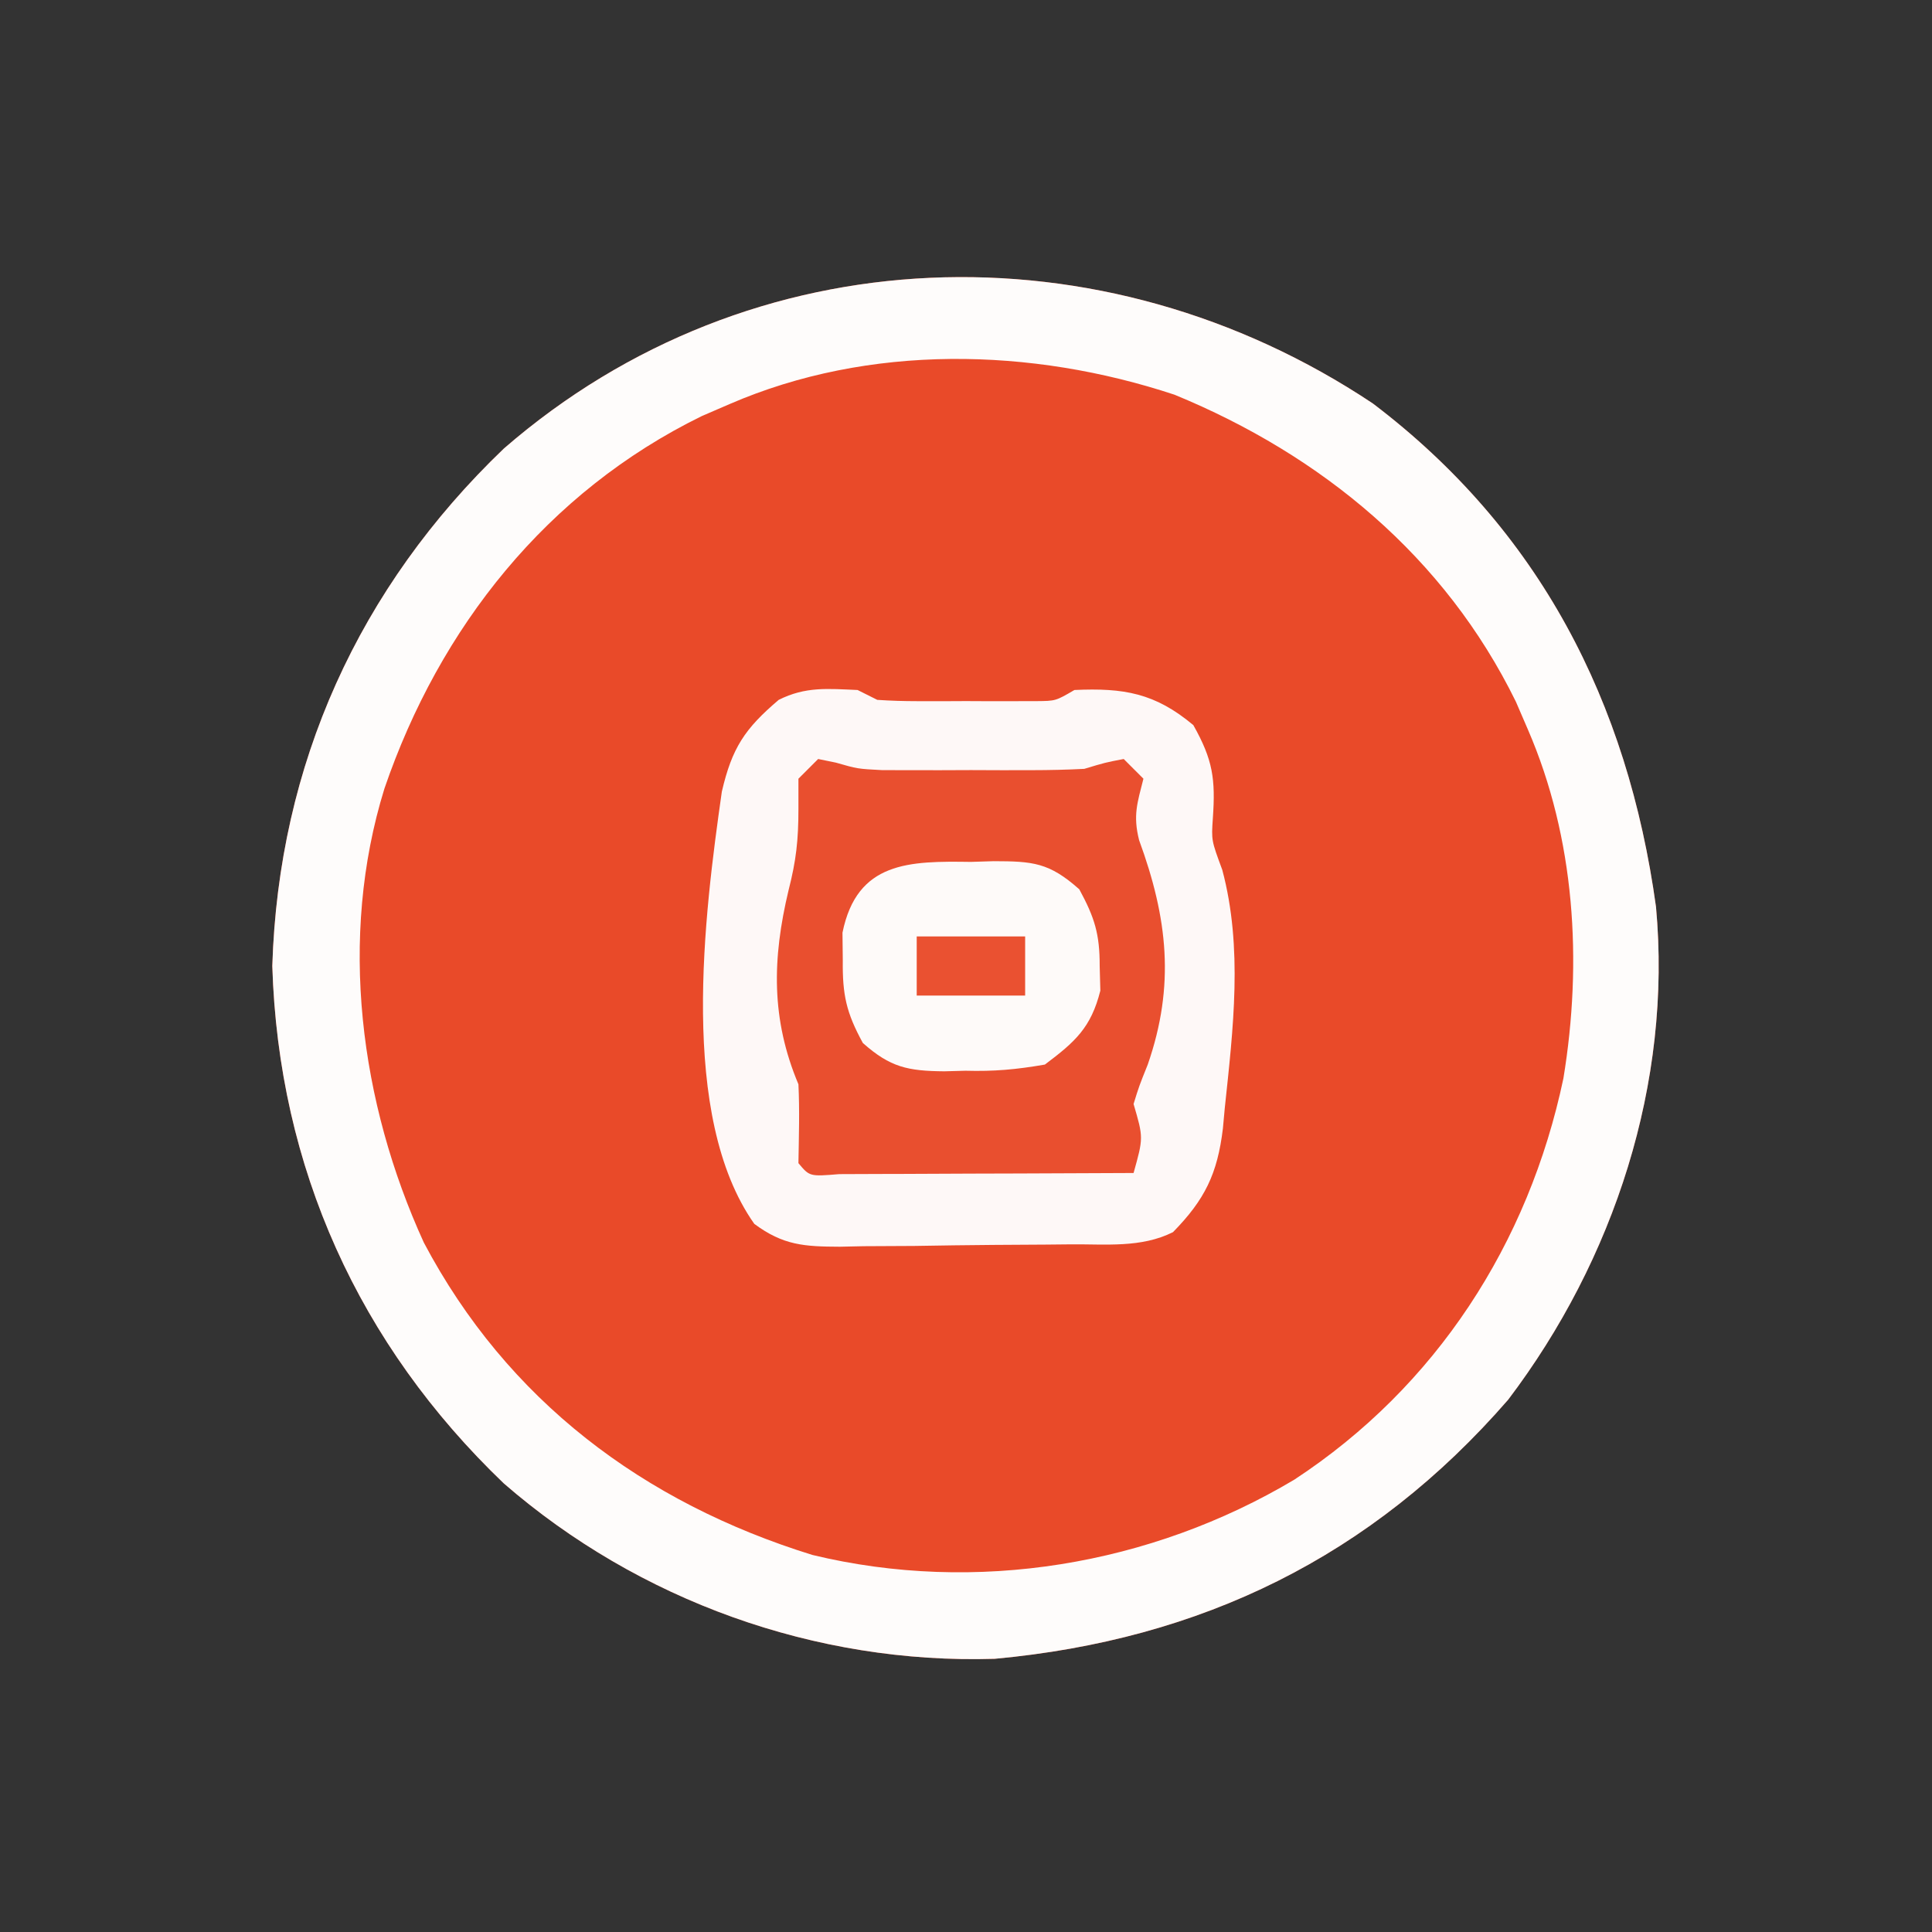
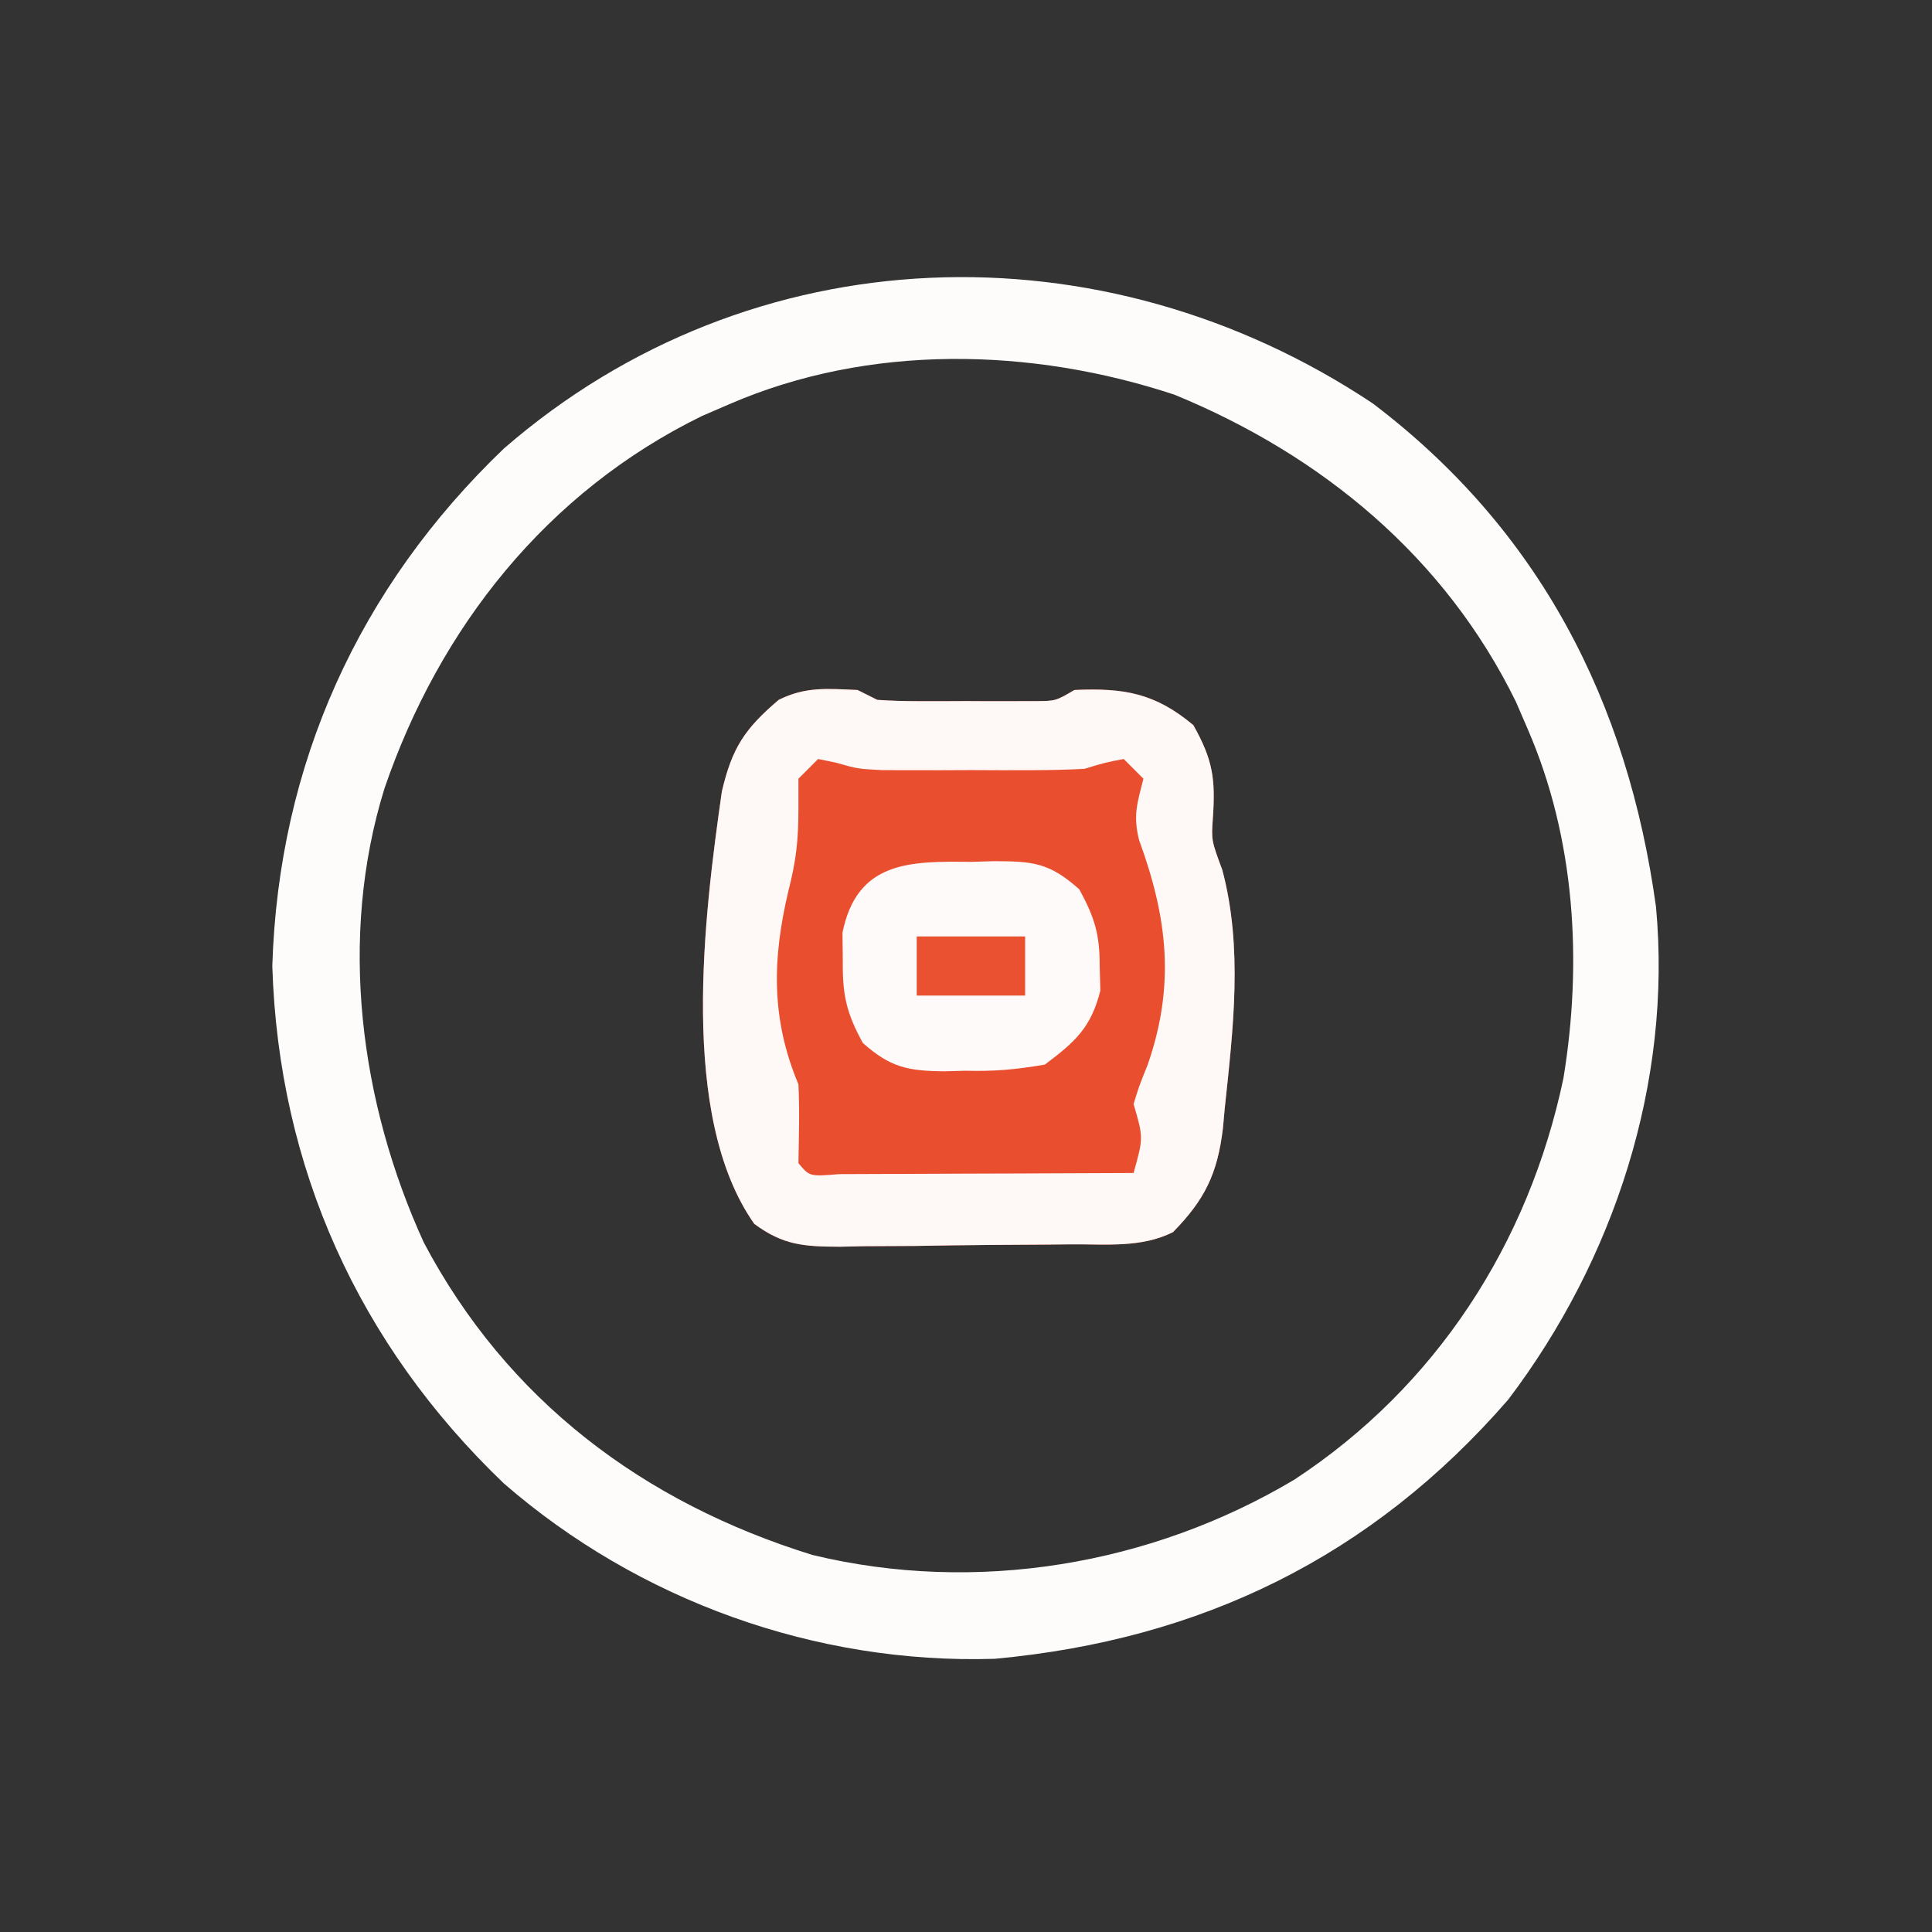
<svg xmlns="http://www.w3.org/2000/svg" version="1.1" width="196" height="196">
  <rect width="100%" height="100%" fill="#333333" stroke="none" />
-   <path d="M0 0 C16.921 12.83 25.863 30.267 28.73 51.07 C30.375 68.917 24.484 86.888 13.73 101.07 C-0.104 116.995 -17.388 125.422 -38.363 127.355 C-56.524 127.917 -74.476 121.447 -88.156 109.562 C-102.86 95.481 -111.012 77.533 -111.645 57.07 C-111.012 36.608 -102.86 18.66 -88.156 4.578 C-63.012 -17.265 -27.373 -18.249 0 0 Z " fill="#E94A29" transform="translate(139.27,40.93)" />
  <path d="M0 0 C16.921 12.83 25.863 30.267 28.73 51.07 C30.375 68.917 24.484 86.888 13.73 101.07 C-0.104 116.995 -17.388 125.422 -38.363 127.355 C-56.524 127.917 -74.476 121.447 -88.156 109.562 C-102.86 95.481 -111.012 77.533 -111.645 57.07 C-111.012 36.608 -102.86 18.66 -88.156 4.578 C-63.012 -17.265 -27.373 -18.249 0 0 Z M-65.27 0.07 C-66.662 0.672 -66.662 0.672 -68.082 1.285 C-83.786 8.981 -94.673 22.719 -100.27 39.07 C-104.965 54.232 -102.758 70.927 -96.27 85.133 C-87.818 101.112 -74.037 111.497 -56.848 116.82 C-40.264 120.827 -22.539 117.862 -7.972 109.186 C6.424 99.75 15.807 85.225 19.336 68.473 C21.285 56.613 20.518 44.117 15.73 33.07 C15.33 32.142 14.929 31.214 14.516 30.258 C7.312 15.557 -5.175 5.254 -20.117 -0.887 C-34.652 -5.696 -51.103 -6.07 -65.27 0.07 Z " fill="#FEFCFB" transform="translate(139.27,40.93)" />
  <path d="M0 0 C0.66 0.33 1.32 0.66 2 1 C3.352 1.095 4.708 1.131 6.062 1.133 C7.257 1.135 7.257 1.135 8.477 1.137 C9.309 1.133 10.142 1.129 11 1.125 C11.833 1.129 12.665 1.133 13.523 1.137 C14.32 1.135 15.117 1.134 15.938 1.133 C17.034 1.131 17.034 1.131 18.152 1.129 C20.096 1.112 20.096 1.112 22 0 C27.007 -0.226 30.169 0.305 34.062 3.562 C36.047 7.083 36.32 9.031 36.043 13.012 C35.89 15.25 35.89 15.25 37 18.25 C39.108 26.156 38.103 34.382 37.25 42.438 C37.158 43.449 37.158 43.449 37.063 44.48 C36.509 49.081 35.233 51.699 32 55 C28.758 56.621 25.197 56.206 21.633 56.238 C20.802 56.246 19.971 56.254 19.114 56.263 C17.354 56.277 15.594 56.287 13.833 56.295 C11.142 56.312 8.453 56.356 5.762 56.4 C4.052 56.411 2.342 56.419 0.633 56.426 C-0.171 56.443 -0.976 56.461 -1.804 56.479 C-5.406 56.465 -7.542 56.34 -10.477 54.161 C-18.181 43.23 -15.548 22.8 -13.77 10.312 C-12.737 5.869 -11.442 3.926 -8 1 C-5.261 -0.37 -3.029 -0.126 0 0 Z " fill="#E94F2F" transform="translate(87,70)" />
  <path d="M0 0 C0.66 0.33 1.32 0.66 2 1 C3.352 1.095 4.708 1.131 6.062 1.133 C7.257 1.135 7.257 1.135 8.477 1.137 C9.309 1.133 10.142 1.129 11 1.125 C11.833 1.129 12.665 1.133 13.523 1.137 C14.32 1.135 15.117 1.134 15.938 1.133 C17.034 1.131 17.034 1.131 18.152 1.129 C20.096 1.112 20.096 1.112 22 0 C27.007 -0.226 30.169 0.305 34.062 3.562 C36.047 7.083 36.32 9.031 36.043 13.012 C35.89 15.25 35.89 15.25 37 18.25 C39.108 26.156 38.103 34.382 37.25 42.438 C37.158 43.449 37.158 43.449 37.063 44.48 C36.509 49.081 35.233 51.699 32 55 C28.758 56.621 25.197 56.206 21.633 56.238 C20.802 56.246 19.971 56.254 19.114 56.263 C17.354 56.277 15.594 56.287 13.833 56.295 C11.142 56.312 8.453 56.356 5.762 56.4 C4.052 56.411 2.342 56.419 0.633 56.426 C-0.171 56.443 -0.976 56.461 -1.804 56.479 C-5.406 56.465 -7.542 56.34 -10.477 54.161 C-18.181 43.23 -15.548 22.8 -13.77 10.312 C-12.737 5.869 -11.442 3.926 -8 1 C-5.261 -0.37 -3.029 -0.126 0 0 Z M-4 7 C-4.66 7.66 -5.32 8.32 -6 9 C-6 10.011 -6 11.021 -6 12.062 C-6 15.253 -6.234 17.311 -7 20.312 C-8.665 27.268 -8.784 33.388 -6 40 C-5.872 42.674 -5.955 45.322 -6 48 C-4.865 49.362 -4.865 49.362 -1.857 49.114 C-0.466 49.113 0.925 49.108 2.316 49.098 C3.413 49.096 3.413 49.096 4.532 49.093 C6.875 49.088 9.219 49.075 11.562 49.062 C13.148 49.057 14.733 49.053 16.318 49.049 C20.212 49.038 24.106 49.021 28 49 C29.002 45.417 29.002 45.417 28 42 C28.559 40.188 28.559 40.188 29.438 38 C32.23 29.956 31.455 23.131 28.559 15.227 C27.929 12.719 28.379 11.453 29 9 C28.34 8.34 27.68 7.68 27 7 C25.124 7.359 25.124 7.359 23 8 C21.241 8.091 19.48 8.131 17.719 8.133 C16.209 8.135 16.209 8.135 14.668 8.137 C13.623 8.133 12.577 8.129 11.5 8.125 C10.455 8.129 9.409 8.133 8.332 8.137 C7.325 8.135 6.319 8.134 5.281 8.133 C4.364 8.132 3.447 8.131 2.502 8.129 C0 8 0 8 -2.205 7.367 C-2.797 7.246 -3.39 7.125 -4 7 Z " fill="#FEF8F7" transform="translate(87,70)" />
  <path d="M0 0 C0.759 -0.024 1.519 -0.048 2.301 -0.072 C6.287 -0.062 7.933 0.058 10.996 2.785 C12.554 5.662 13.068 7.32 13.062 10.562 C13.084 11.387 13.106 12.213 13.129 13.062 C12.185 16.815 10.573 18.258 7.5 20.562 C4.566 21.069 2.346 21.267 -0.562 21.188 C-1.623 21.217 -1.623 21.217 -2.705 21.246 C-6.399 21.211 -8.179 20.848 -10.965 18.371 C-12.647 15.293 -13.039 13.484 -13 10 C-13.01 9.071 -13.021 8.141 -13.031 7.184 C-11.563 -0.061 -6.242 -0.09 0 0 Z " fill="#FEFAF9" transform="translate(98.5,87.438)" />
  <path d="M0 0 C3.63 0 7.26 0 11 0 C11 1.98 11 3.96 11 6 C7.37 6 3.74 6 0 6 C0 4.02 0 2.04 0 0 Z " fill="#EA5131" transform="translate(93,95)" />
</svg>